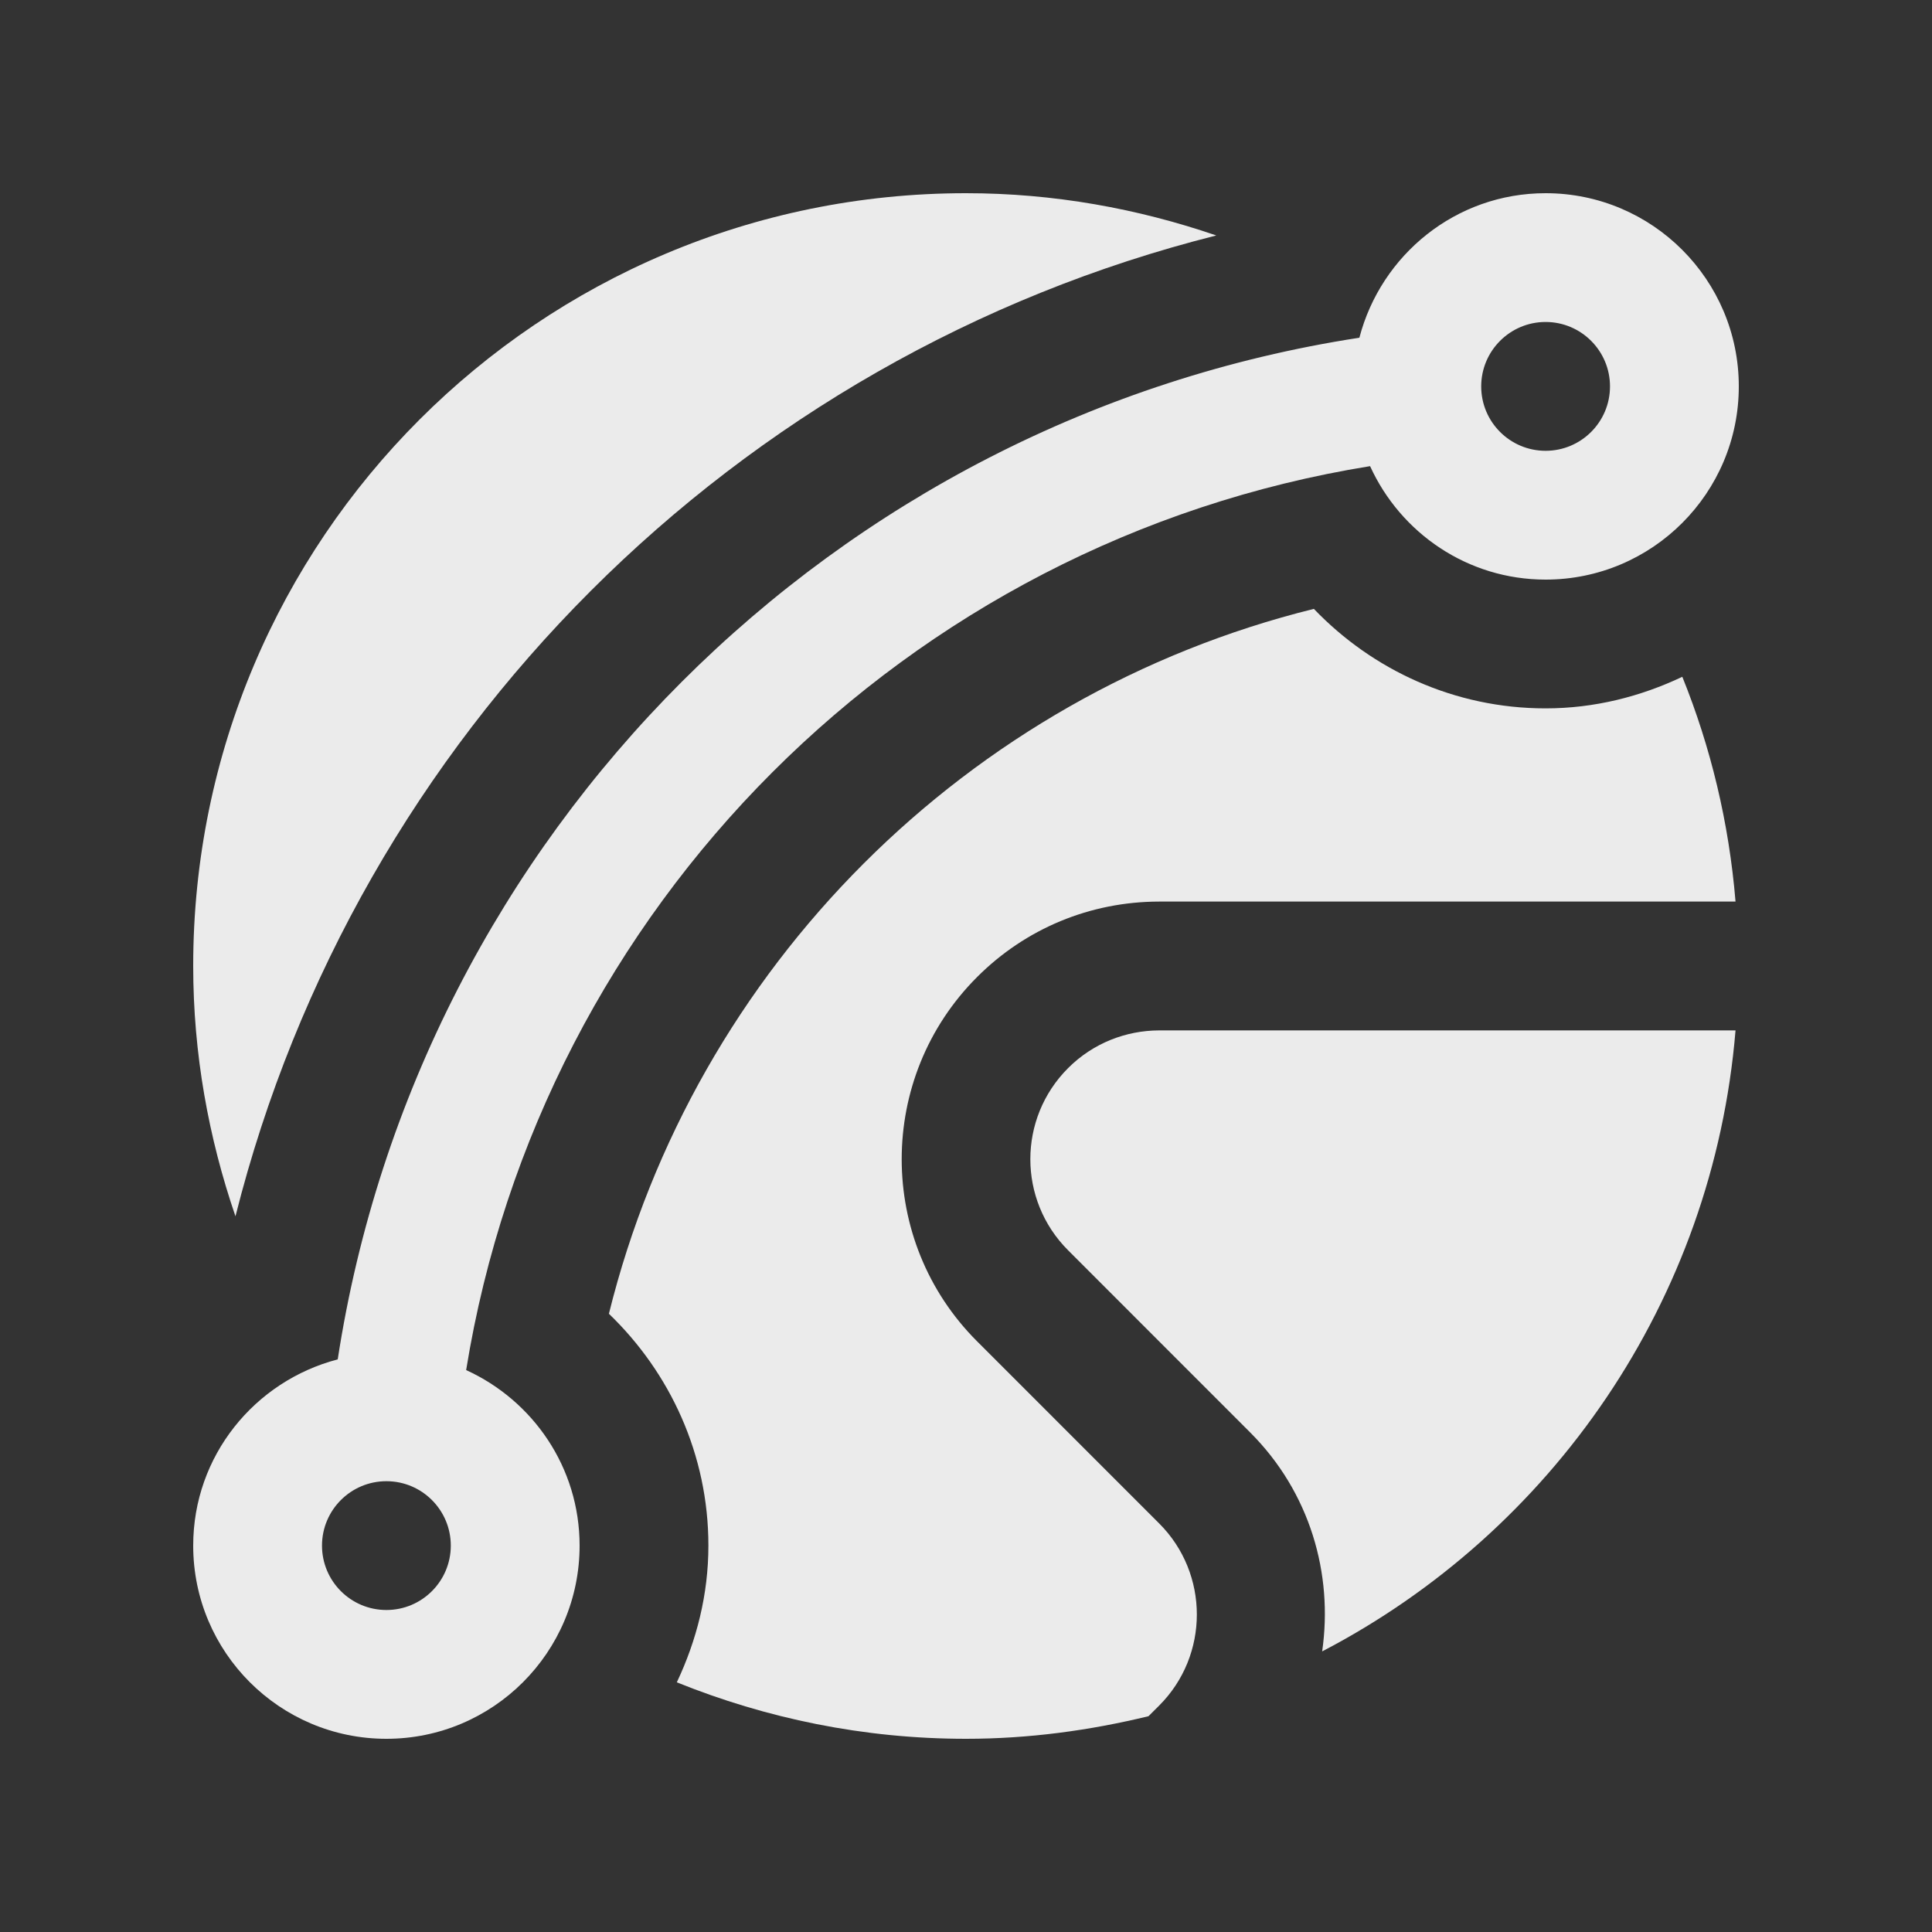
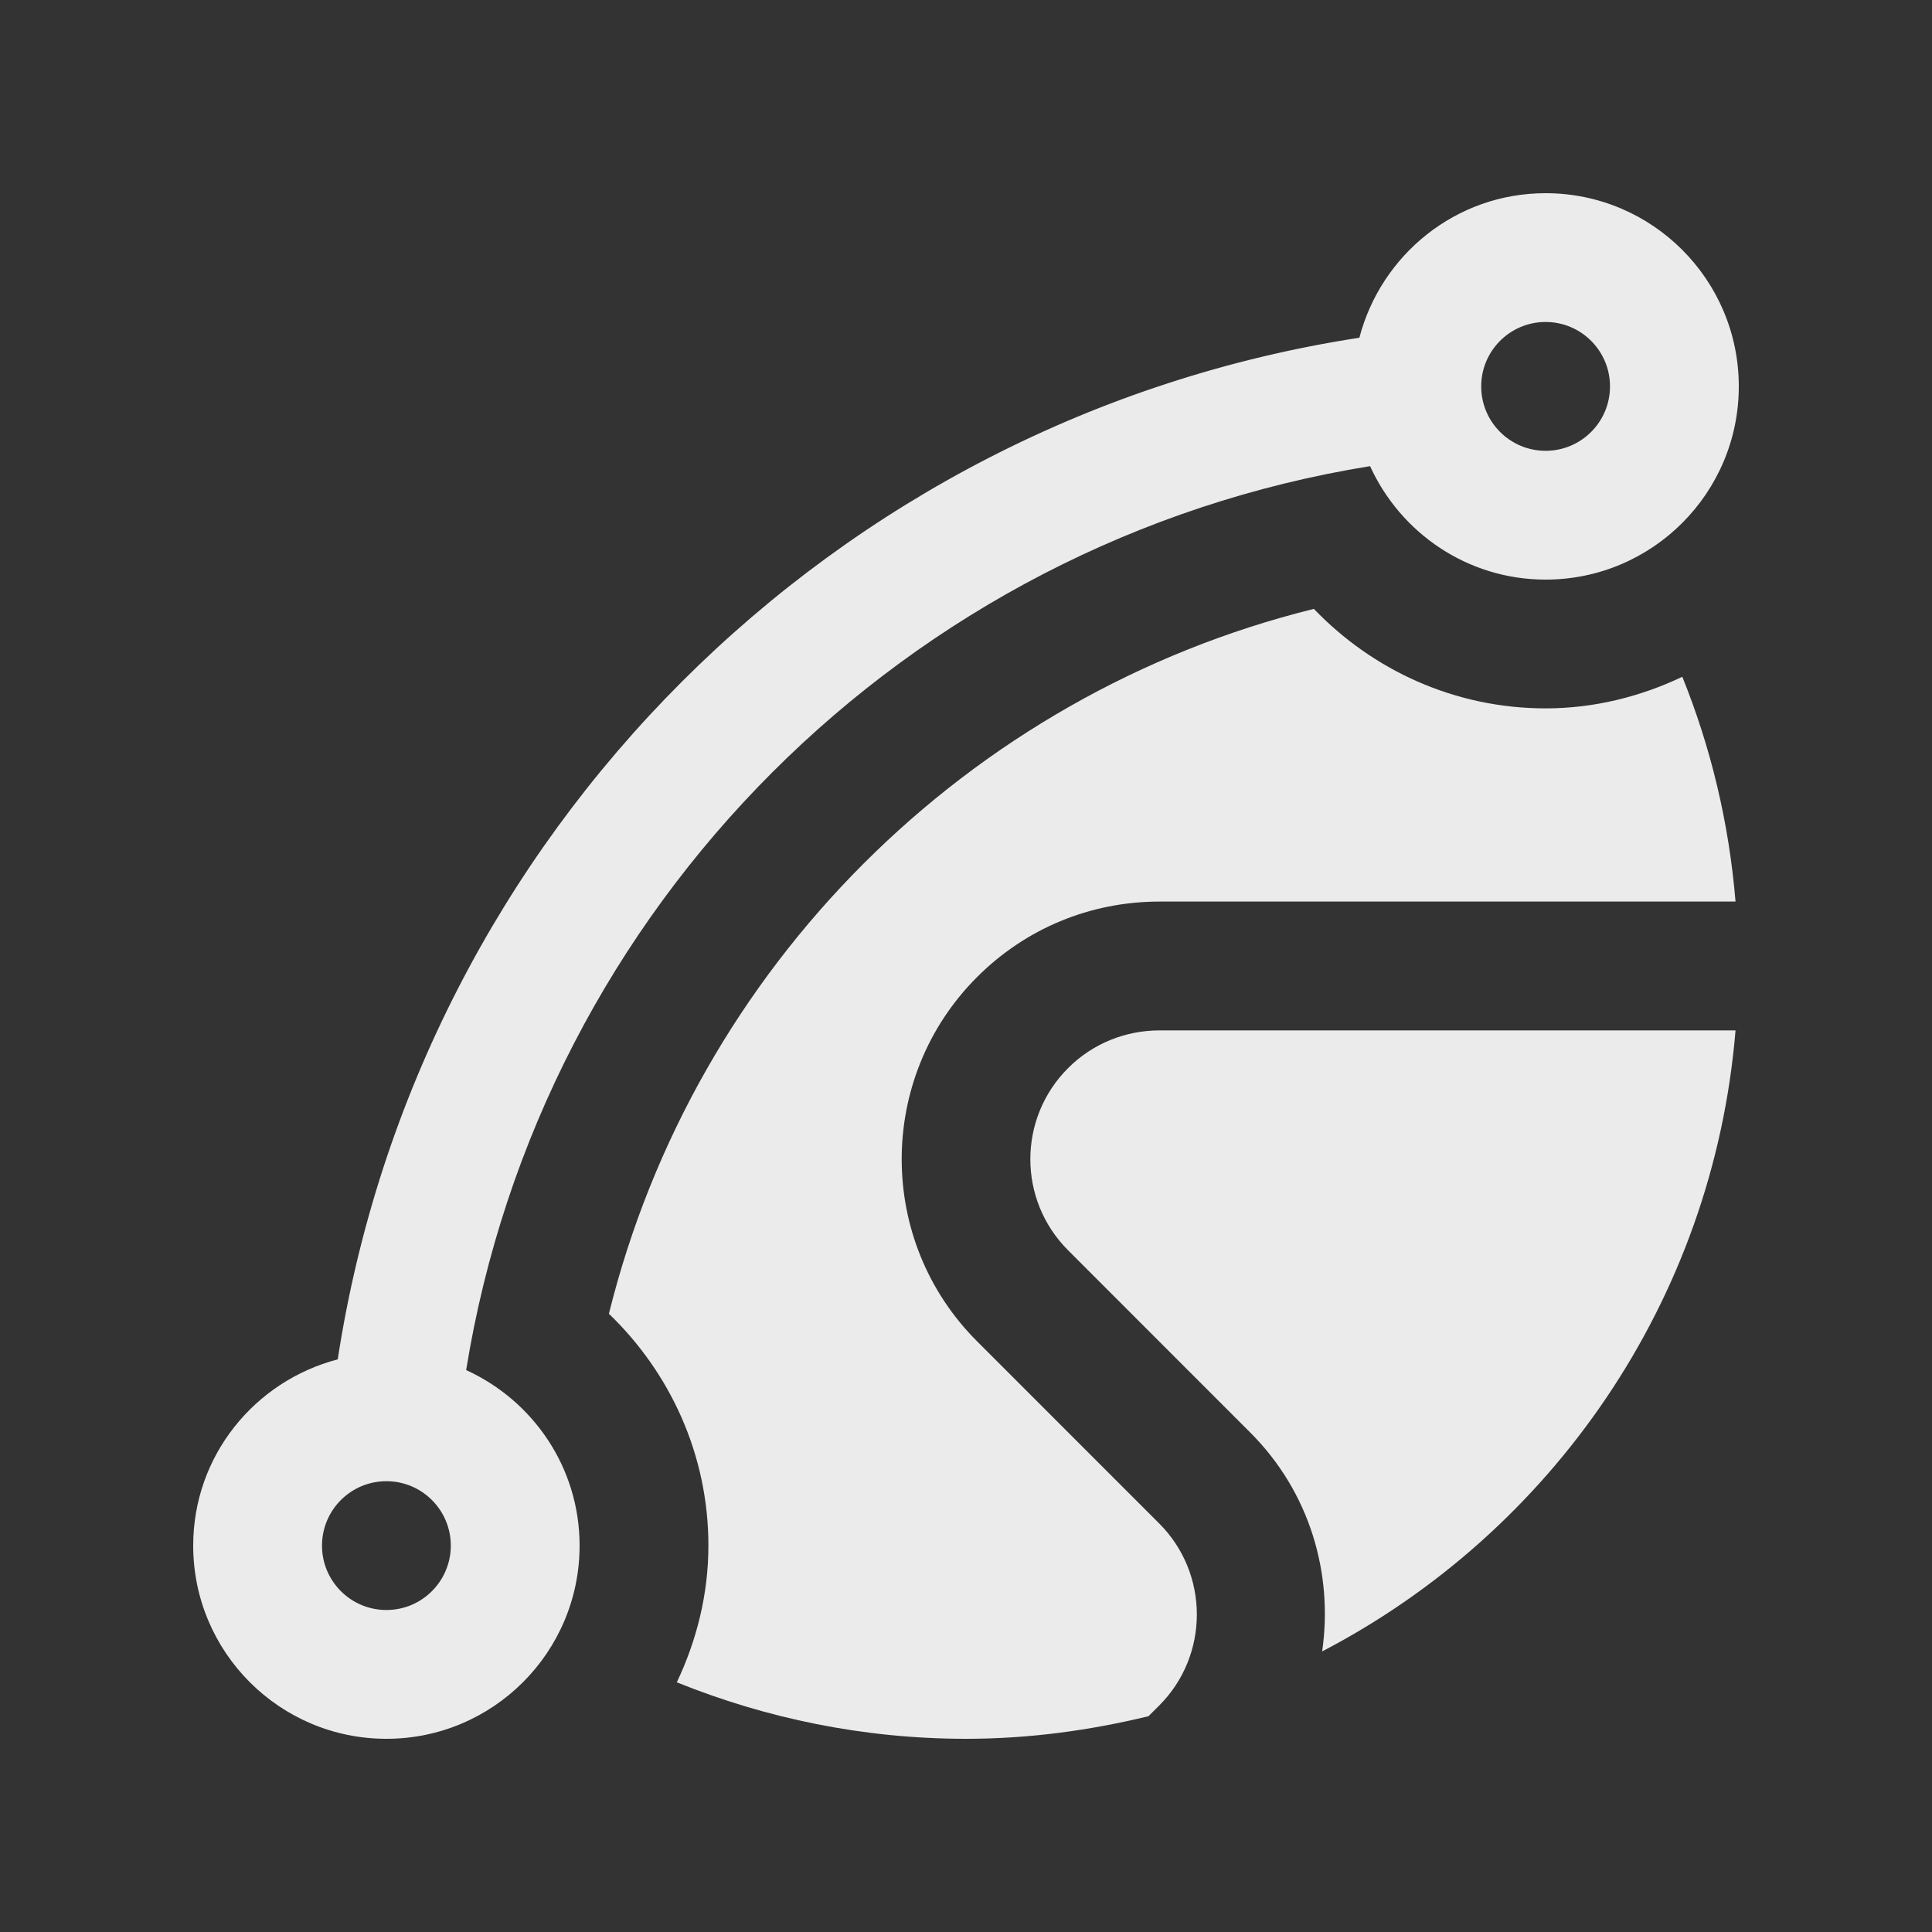
<svg xmlns="http://www.w3.org/2000/svg" width="72" height="72" viewBox="0 0 72 72" fill="none">
  <rect x="0" y="0" width="72" height="72" fill="#333333" stroke="none" />
-   <path d="M45.328 8.775C42.399 7.772 39.27 7.2 36 7.2C20.095 7.2 7.2 20.095 7.2 36C7.2 39.27 7.772 42.399 8.775 45.328C13.284 27.396 27.396 13.286 45.328 8.775Z" fill="white" fill-opacity="0.9" />
  <path d="M43.198 63.562C45.071 61.692 45.071 58.645 43.2 56.775L36.413 49.987C32.667 46.246 32.667 40.157 36.413 36.412C38.222 34.602 40.628 33.604 43.193 33.599H64.678C64.434 30.657 63.755 27.845 62.695 25.222C61.144 25.957 59.428 26.399 57.6 26.399C54.204 26.399 51.147 24.967 48.964 22.691C36.051 25.888 25.889 36.049 22.692 48.96C24.966 51.147 26.4 54.203 26.4 57.599C26.4 59.427 25.957 61.143 25.223 62.695C28.554 64.04 32.187 64.8 36 64.8C38.349 64.8 40.617 64.488 42.801 63.958L43.198 63.562Z" fill="white" fill-opacity="0.9" />
  <path d="M43.195 38.4C41.968 38.405 40.741 38.868 39.804 39.806C37.929 41.681 37.929 44.718 39.804 46.594L46.591 53.384C48.818 55.608 49.69 58.65 49.273 61.543C57.82 57.092 63.844 48.488 64.678 38.4H43.195Z" fill="white" fill-opacity="0.9" />
  <path d="M57.6 7.2C54.255 7.2 51.468 9.495 50.66 12.586C31.076 15.597 15.597 31.076 12.586 50.66C9.492 51.468 7.2 54.255 7.2 57.6C7.2 61.575 10.425 64.8 14.4 64.8C18.375 64.8 21.6 61.575 21.6 57.6C21.6 54.687 19.861 52.193 17.372 51.059C20.166 33.776 33.778 20.163 51.059 17.372C52.193 19.861 54.689 21.6 57.6 21.6C61.575 21.6 64.8 18.375 64.8 14.4C64.8 10.425 61.575 7.2 57.6 7.2ZM14.4 60C13.073 60 12 58.924 12 57.6C12 56.276 13.073 55.2 14.4 55.2C15.727 55.2 16.8 56.276 16.8 57.6C16.8 58.924 15.727 60 14.4 60ZM57.6 16.8C56.276 16.8 55.2 15.727 55.2 14.4C55.2 13.074 56.276 11.999 57.6 11.999C58.924 11.999 60 13.074 60 14.4C60 15.727 58.924 16.8 57.6 16.8Z" fill="white" fill-opacity="0.9" />
</svg>